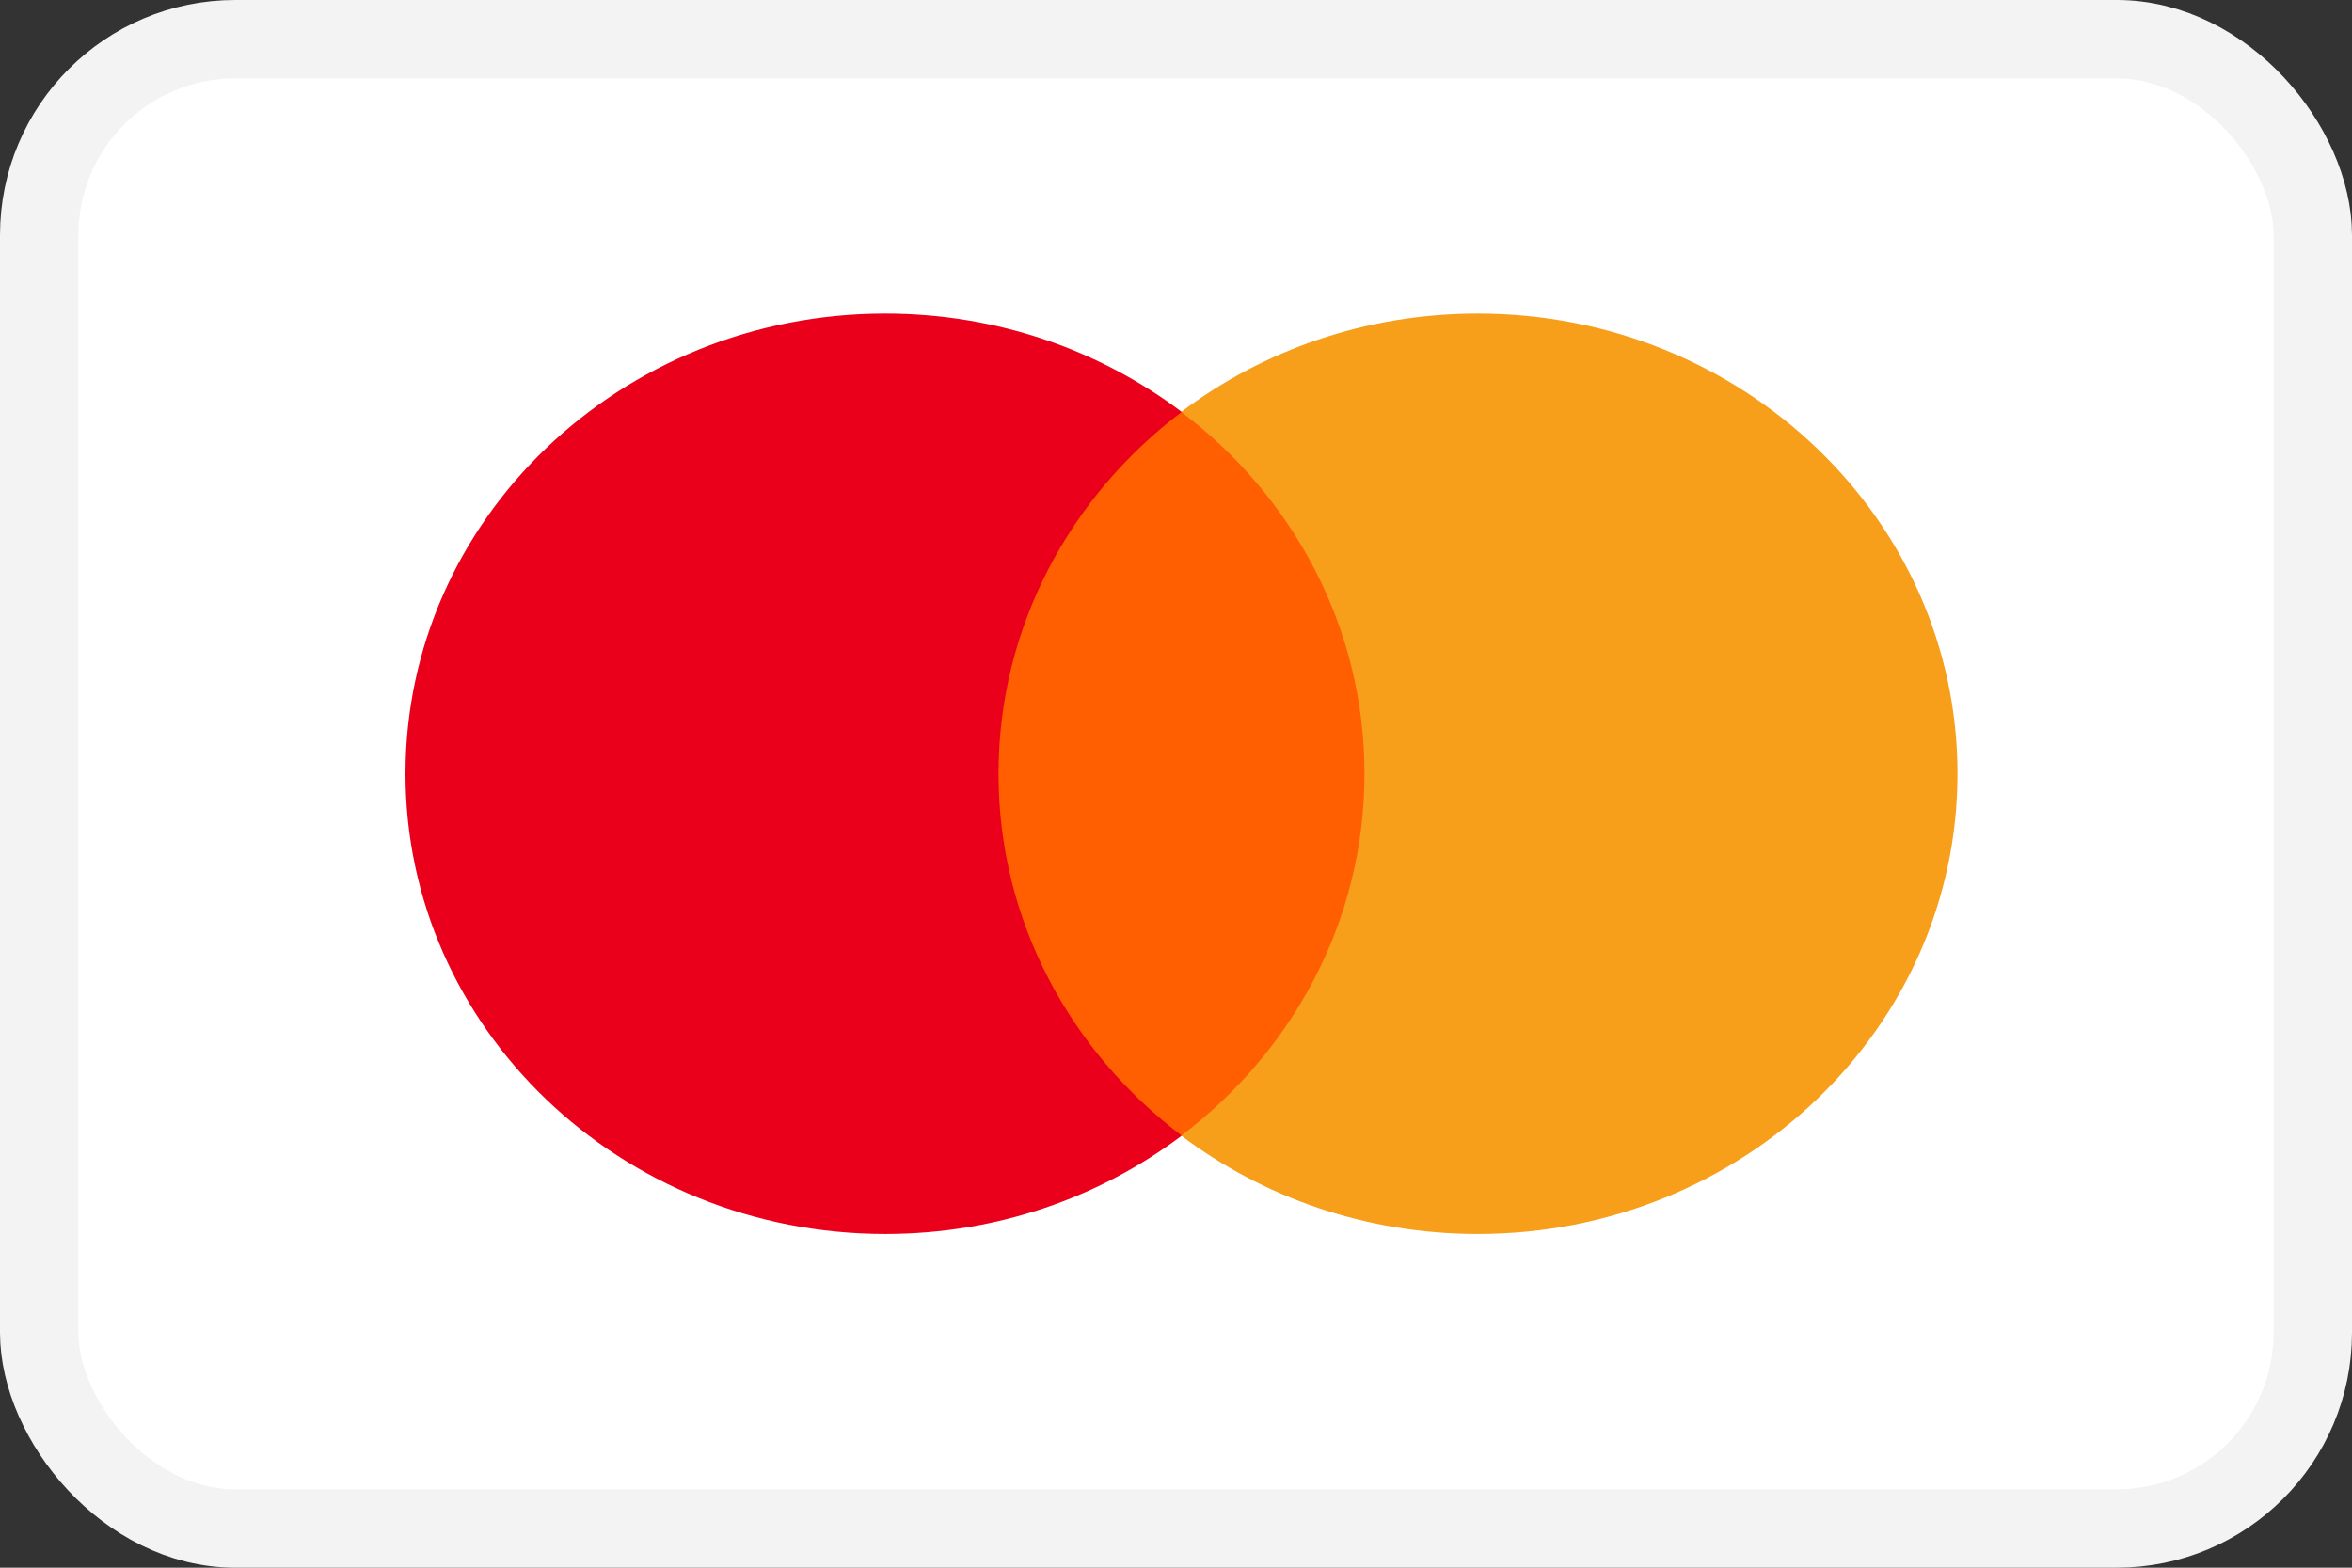
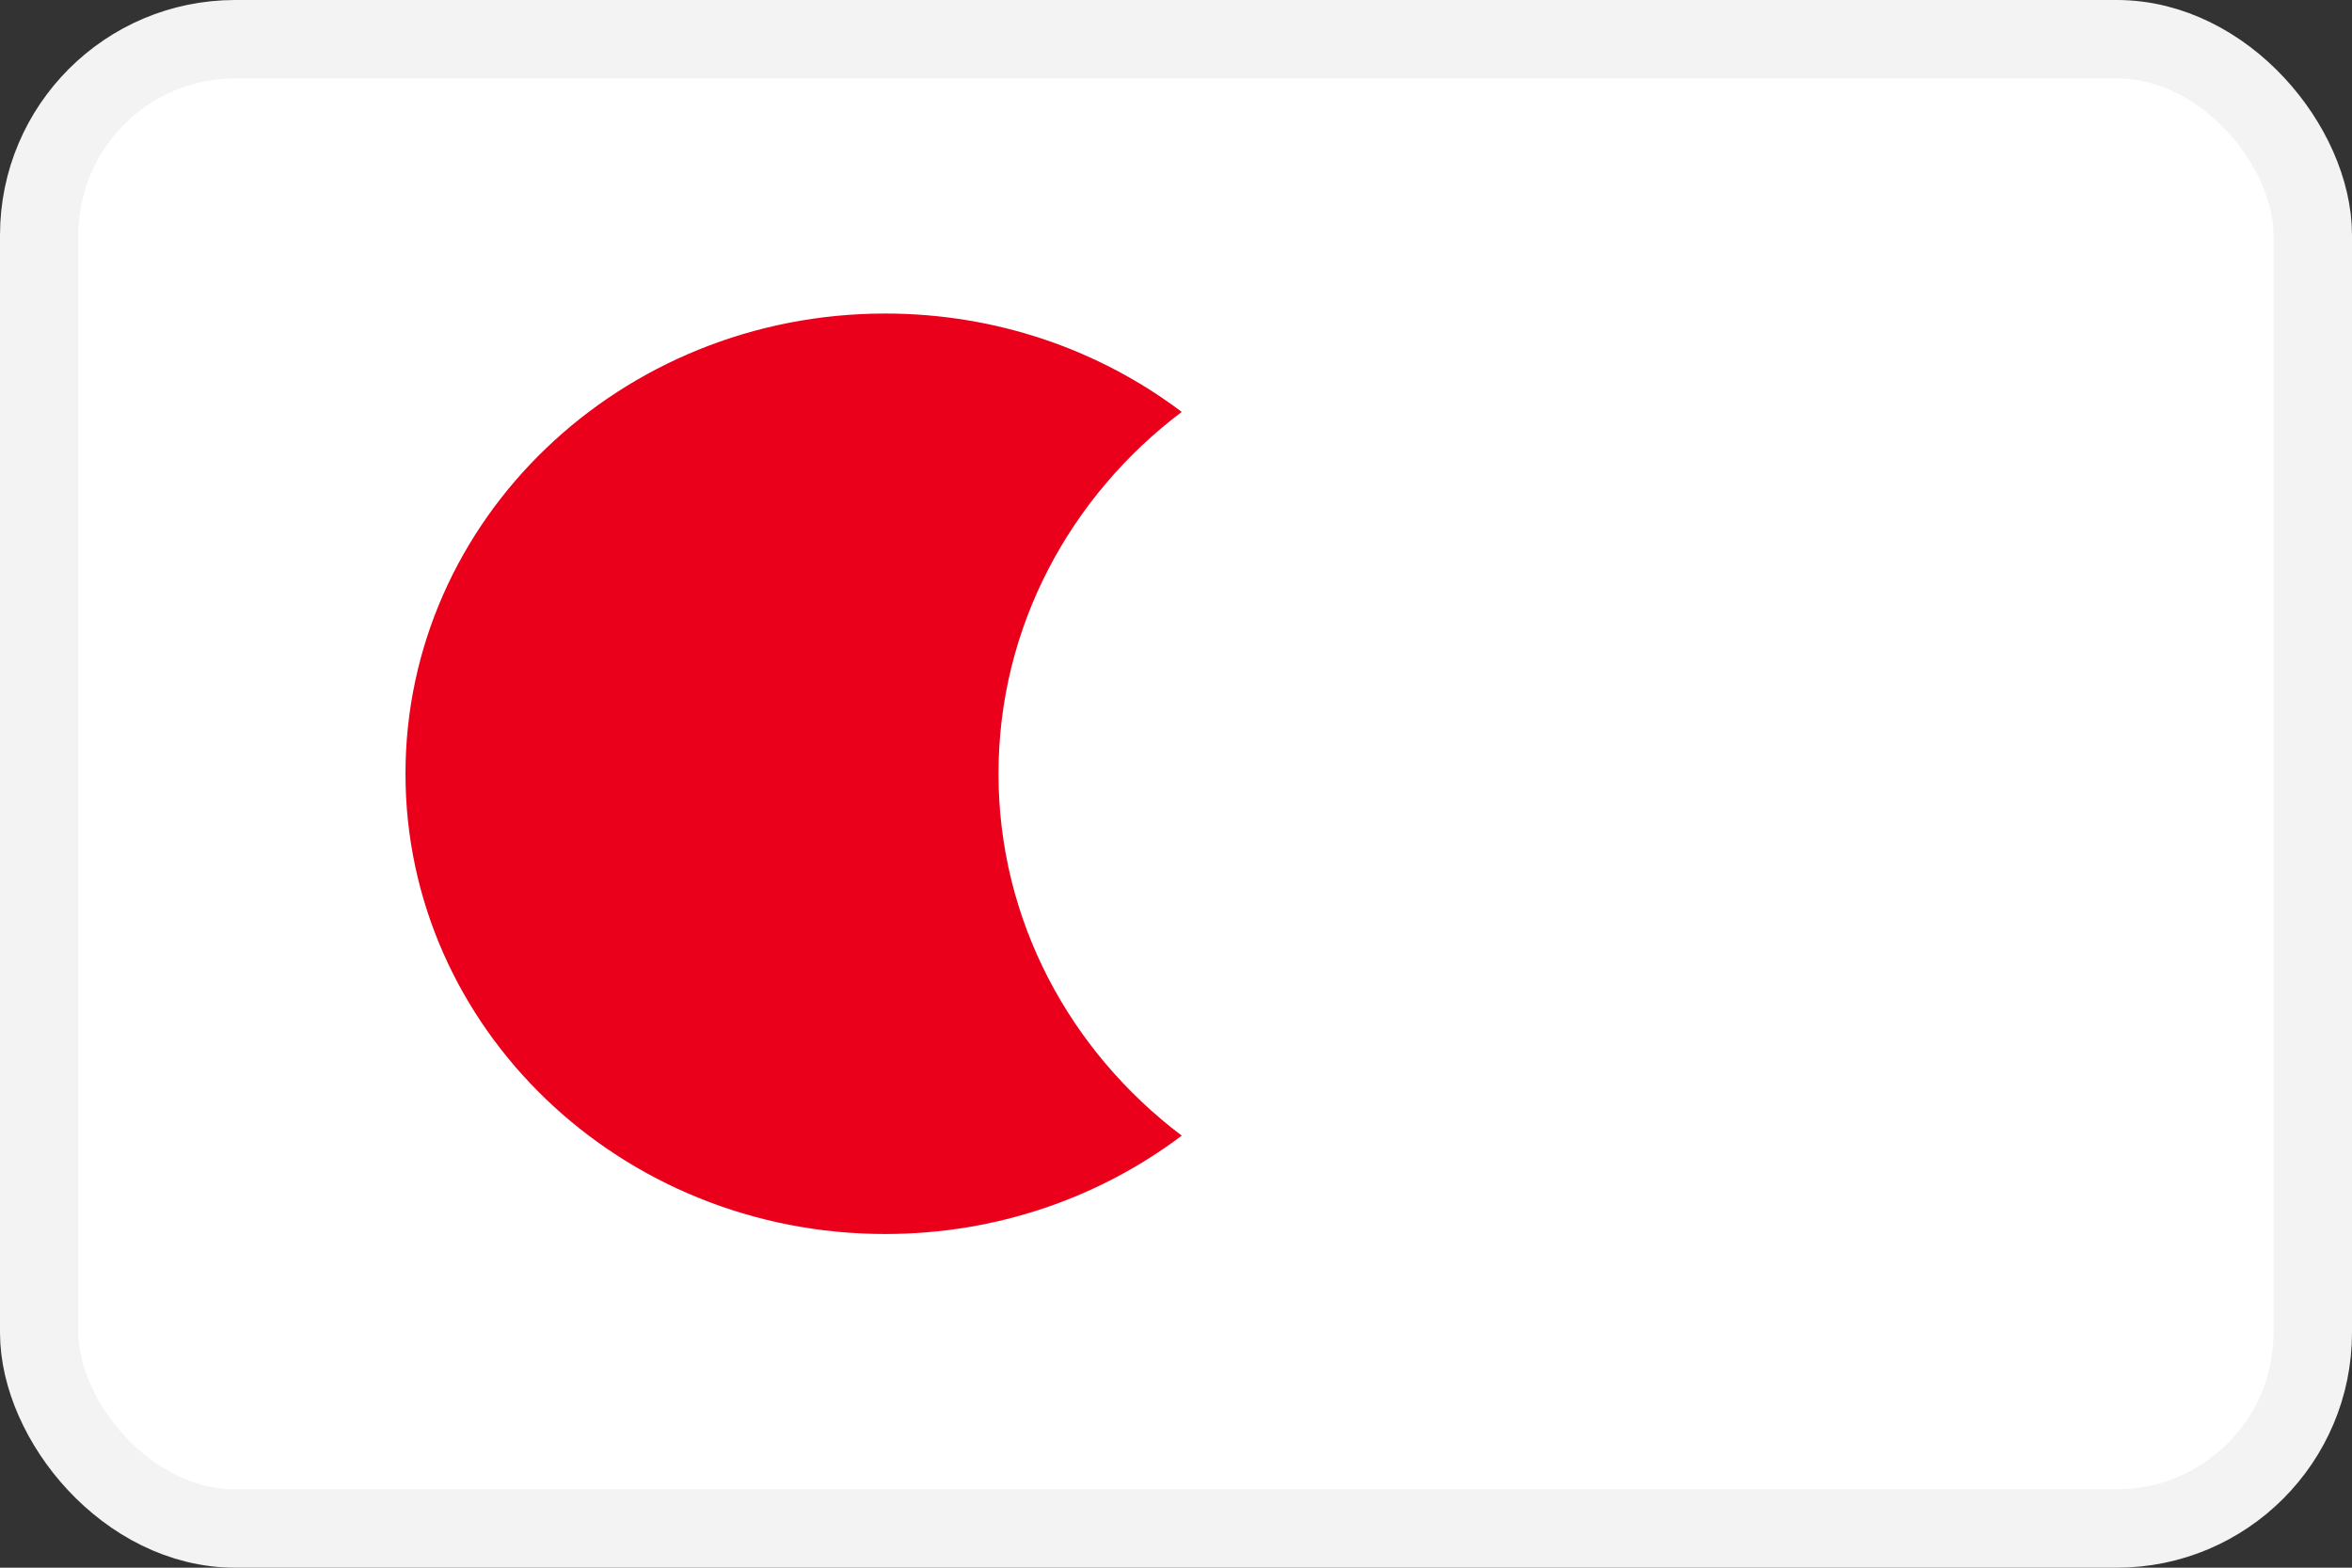
<svg xmlns="http://www.w3.org/2000/svg" width="30" height="20" viewBox="0 0 30 20" fill="none">
  <rect x="0" y="0" width="30" height="20" fill="#333333" stroke="none" />
  <rect x="0.5" y="0.5" width="29" height="19" rx="2.5" fill="white" stroke="#F3F3F3" />
-   <path d="M17.747 14.488H12.393V5.256H17.747V14.488Z" fill="#FF5F00" />
+   <path d="M17.747 14.488V5.256H17.747V14.488Z" fill="#FF5F00" />
  <path d="M12.736 9.871C12.736 7.999 13.649 6.33 15.073 5.255C14.032 4.469 12.719 4 11.291 4C7.912 4 5.172 6.629 5.172 9.871C5.172 13.114 7.912 15.743 11.291 15.743C12.719 15.743 14.032 15.274 15.073 14.488C13.649 13.412 12.736 11.744 12.736 9.871" fill="#EB001B" />
-   <path d="M24.968 9.871C24.968 13.114 22.228 15.743 18.849 15.743C17.421 15.743 16.108 15.274 15.067 14.488C16.49 13.412 17.404 11.744 17.404 9.871C17.404 7.999 16.49 6.33 15.067 5.255C16.108 4.469 17.421 4 18.849 4C22.228 4 24.968 6.629 24.968 9.871" fill="#F79E1B" />
</svg>